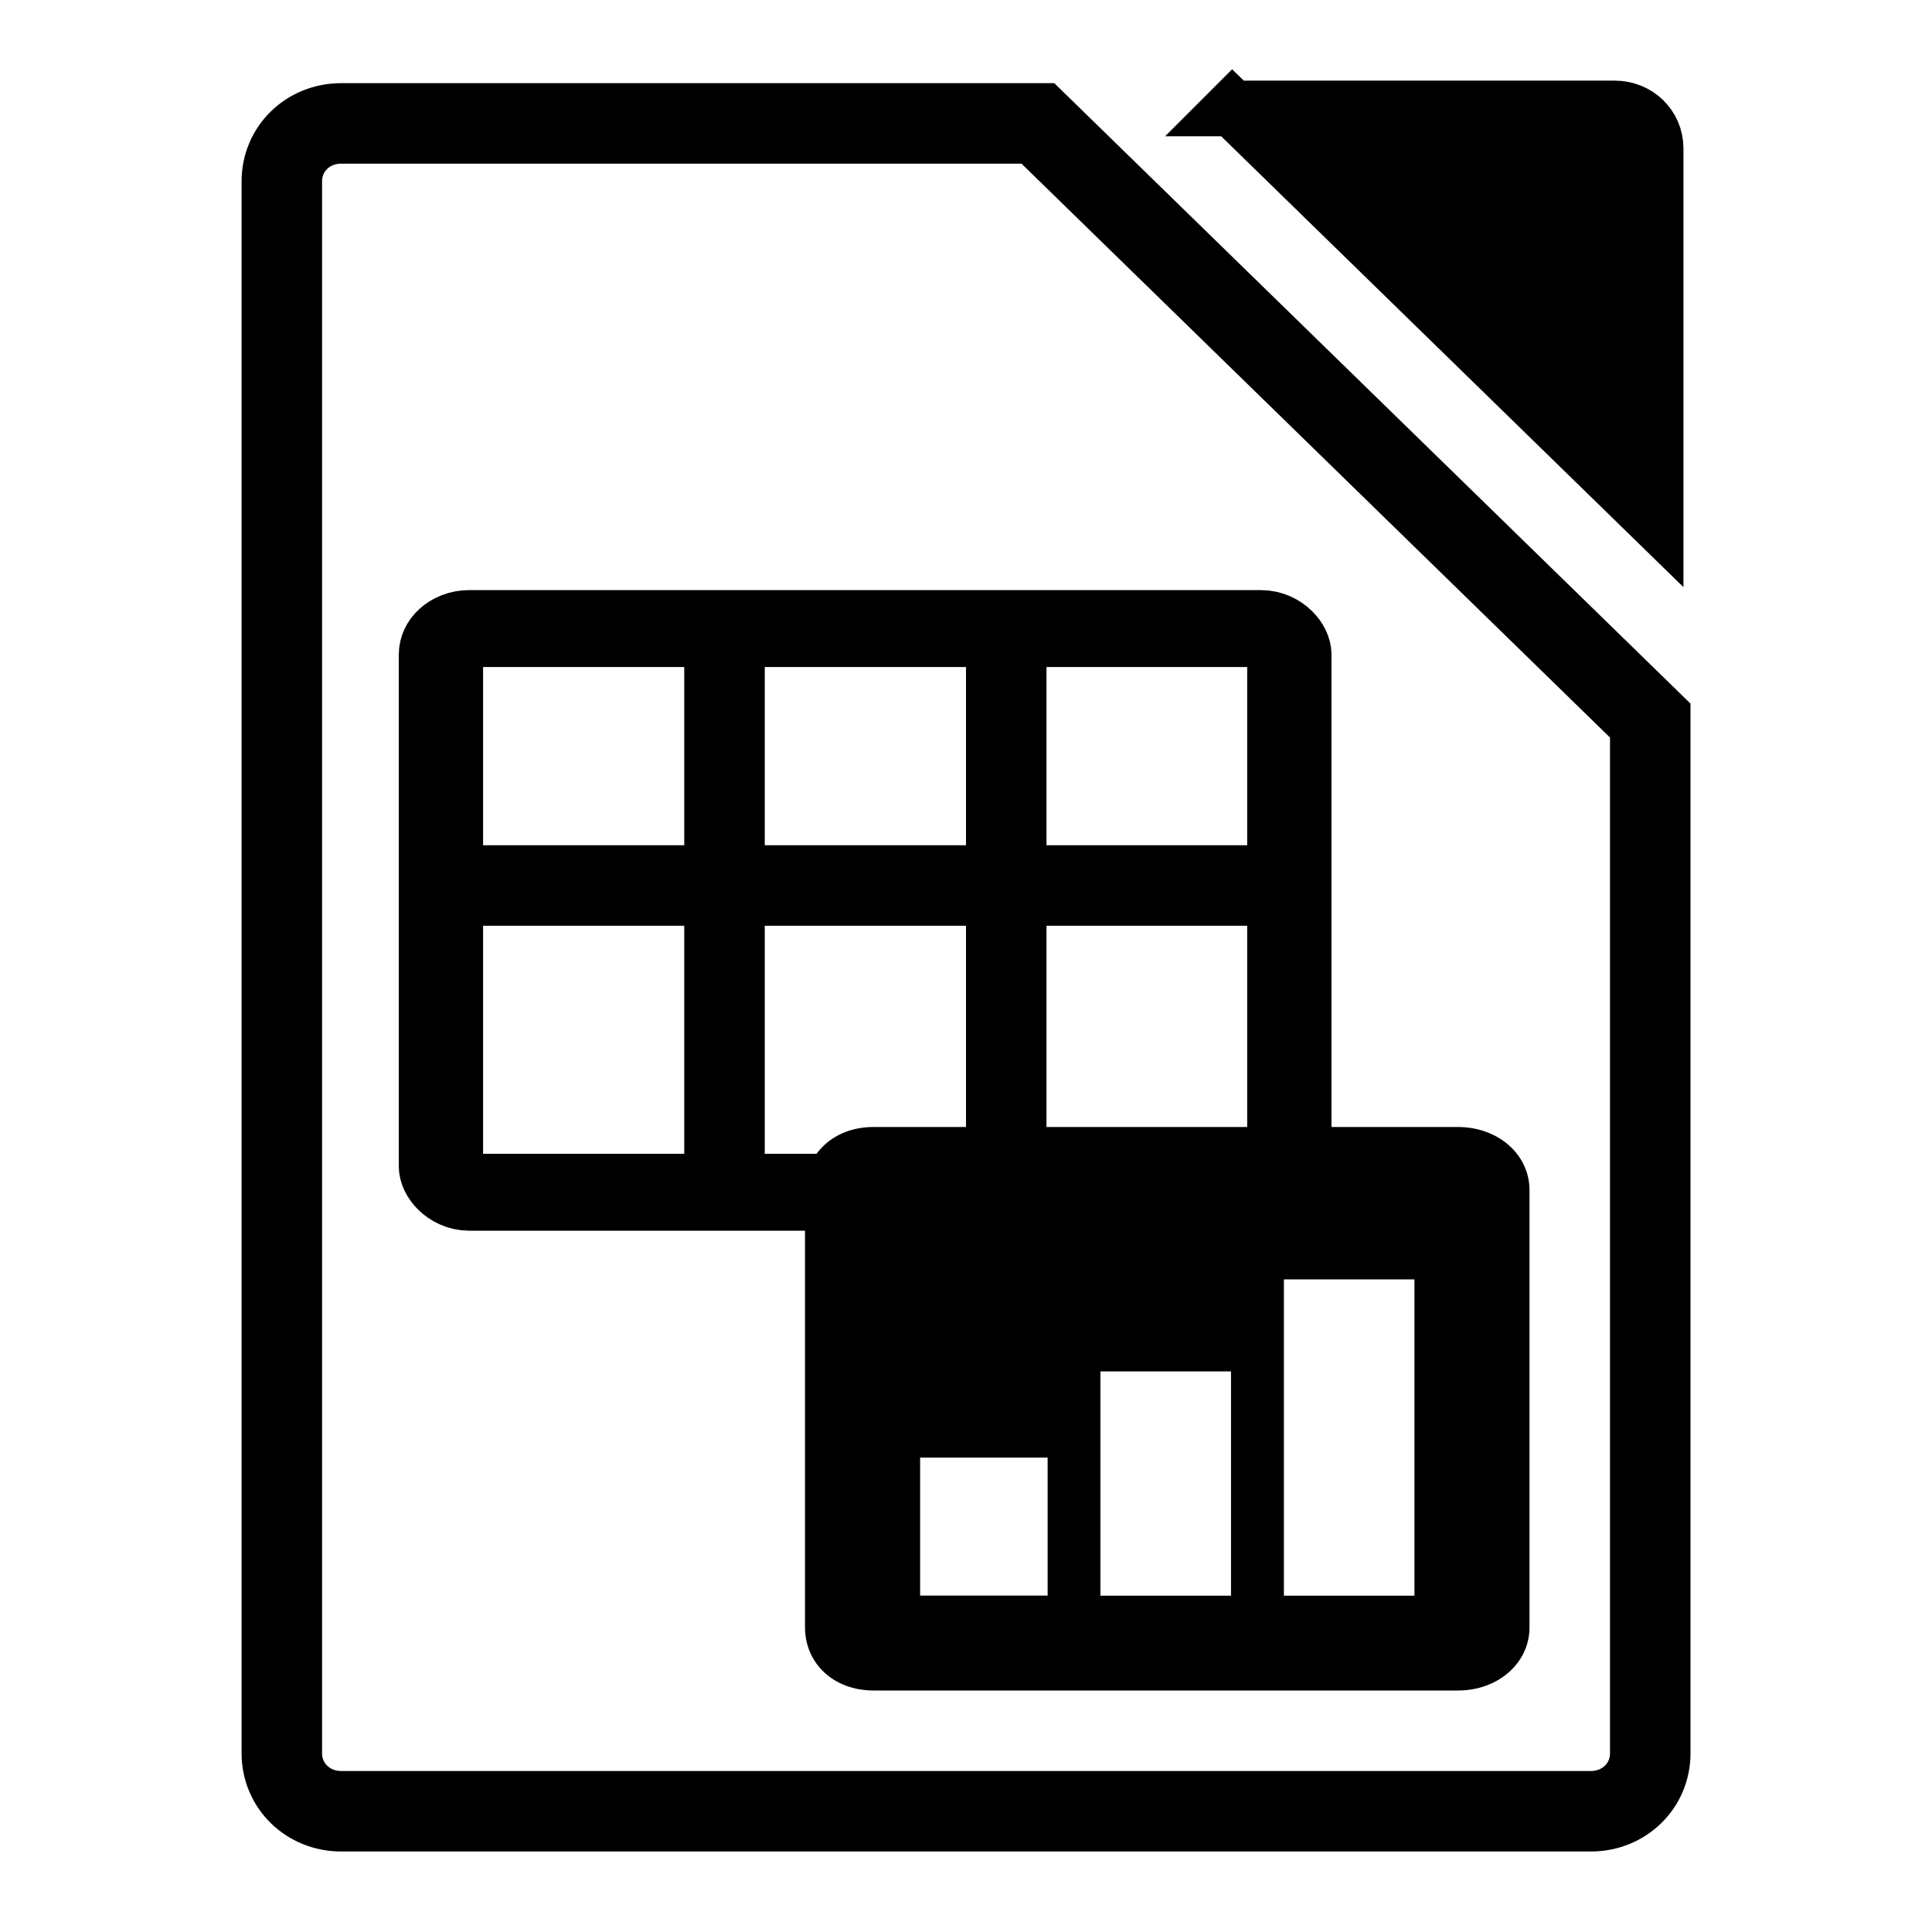
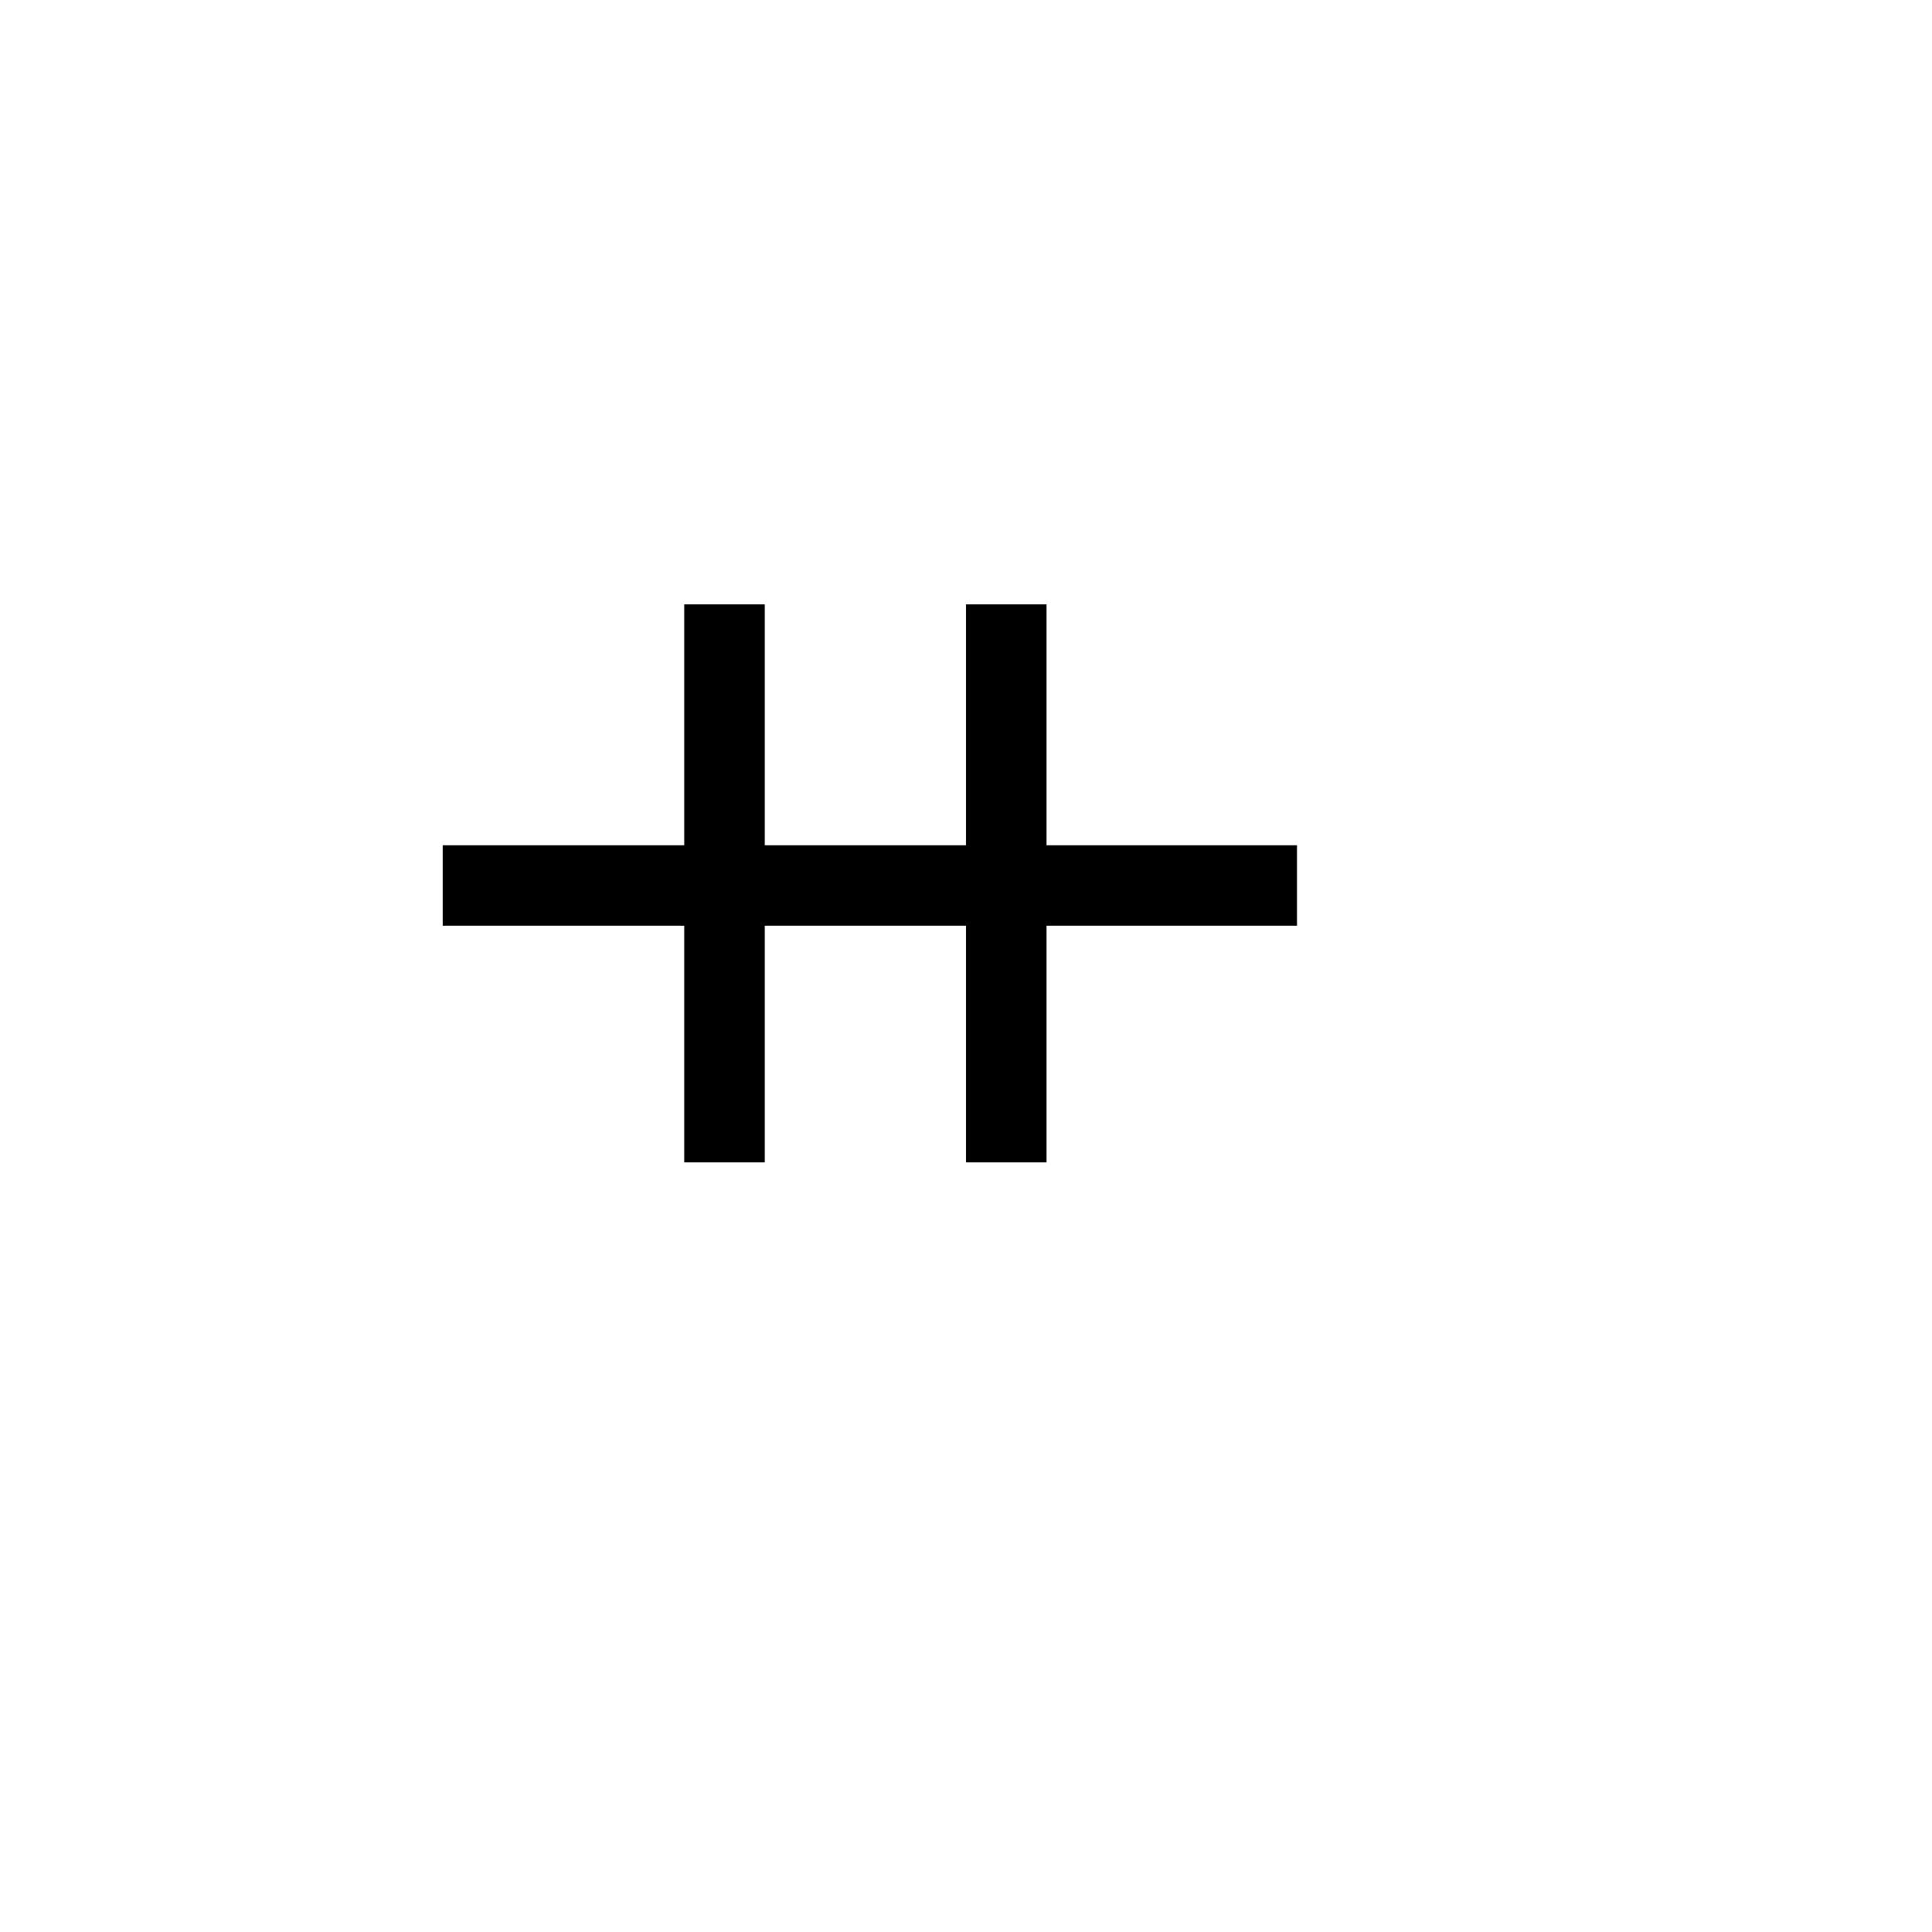
<svg xmlns="http://www.w3.org/2000/svg" xmlns:ns1="http://www.inkscape.org/namespaces/inkscape" xmlns:ns2="http://sodipodi.sourceforge.net/DTD/sodipodi-0.dtd" width="24" height="24" id="svg2" version="1.1" ns1:version="0.47 r22583" ns2:docname="New.svg">
  <defs id="defs4">
    <ns1:perspective ns2:type="inkscape:persp3d" ns1:vp_x="0 : 526.18109 : 1" ns1:vp_y="0 : 1000 : 0" ns1:vp_z="744.09448 : 526.18109 : 1" ns1:persp3d-origin="372.04724 : 350.78739 : 1" id="perspective10" />
    <ns1:perspective id="perspective3658" ns1:persp3d-origin="0.5 : 0.33333333 : 1" ns1:vp_z="1 : 0.5 : 1" ns1:vp_y="0 : 1000 : 0" ns1:vp_x="0 : 0.5 : 1" ns2:type="inkscape:persp3d" />
    <ns1:perspective id="perspective3658-8" ns1:persp3d-origin="0.5 : 0.33333333 : 1" ns1:vp_z="1 : 0.5 : 1" ns1:vp_y="0 : 1000 : 0" ns1:vp_x="0 : 0.5 : 1" ns2:type="inkscape:persp3d" />
    <ns1:perspective id="perspective3689" ns1:persp3d-origin="0.5 : 0.33333333 : 1" ns1:vp_z="1 : 0.5 : 1" ns1:vp_y="0 : 1000 : 0" ns1:vp_x="0 : 0.5 : 1" ns2:type="inkscape:persp3d" />
    <ns1:perspective id="perspective2855" ns1:persp3d-origin="0.5 : 0.33333333 : 1" ns1:vp_z="1 : 0.5 : 1" ns1:vp_y="0 : 1000 : 0" ns1:vp_x="0 : 0.5 : 1" ns2:type="inkscape:persp3d" />
    <ns1:perspective id="perspective2838" ns1:persp3d-origin="0.5 : 0.33333333 : 1" ns1:vp_z="1 : 0.5 : 1" ns1:vp_y="0 : 1000 : 0" ns1:vp_x="0 : 0.5 : 1" ns2:type="inkscape:persp3d" />
    <ns1:perspective id="perspective2834" ns1:persp3d-origin="0.5 : 0.33333333 : 1" ns1:vp_z="1 : 0.5 : 1" ns1:vp_y="0 : 1000 : 0" ns1:vp_x="0 : 0.5 : 1" ns2:type="inkscape:persp3d" />
    <ns1:perspective id="perspective2841" ns1:persp3d-origin="0.5 : 0.33333333 : 1" ns1:vp_z="1 : 0.5 : 1" ns1:vp_y="0 : 1000 : 0" ns1:vp_x="0 : 0.5 : 1" ns2:type="inkscape:persp3d" />
    <ns1:perspective id="perspective2843" ns1:persp3d-origin="0.5 : 0.33333333 : 1" ns1:vp_z="1 : 0.5 : 1" ns1:vp_y="0 : 1000 : 0" ns1:vp_x="0 : 0.5 : 1" ns2:type="inkscape:persp3d" />
    <ns1:perspective id="perspective2860" ns1:persp3d-origin="0.5 : 0.33333333 : 1" ns1:vp_z="1 : 0.5 : 1" ns1:vp_y="0 : 1000 : 0" ns1:vp_x="0 : 0.5 : 1" ns2:type="inkscape:persp3d" />
  </defs>
  <ns2:namedview id="base" pagecolor="#ffffff" bordercolor="#666666" borderopacity="1.0" ns1:pageopacity="0.0" ns1:pageshadow="2" ns1:zoom="1" ns1:cx="26.7996" ns1:cy="9.4590404" ns1:document-units="px" ns1:current-layer="layer1" showgrid="true" ns1:window-width="1920" ns1:window-height="1005" ns1:window-x="0" ns1:window-y="25" ns1:window-maximized="1" ns1:snap-grids="false" ns1:snap-to-guides="true" showguides="true">
    <ns1:grid type="xygrid" id="grid2823" />
  </ns2:namedview>
  <g ns1:label="Camada 1" ns1:groupmode="layer" id="layer1" transform="translate(0,-1028.362)">
-     <path style="fill:none;stroke:#000000;stroke-width:1;stroke-linejoin:miter;stroke-miterlimit:4;stroke-opacity:1" d="m 12.893,1029.895 -8.655,0 c -0.413,0 -0.737,0.316 -0.737,0.719 l 0,19.529 c 0,0.403 0.325,0.719 0.737,0.719 l 15.525,0 c 0.413,0 0.737,-0.317 0.737,-0.719 l 0,-12.83 -7.607,-7.418 z" id="path3622" />
-     <path style="fill:#000000;fill-opacity:1;stroke:#000000;stroke-width:0.691;stroke-linejoin:miter;stroke-miterlimit:4;stroke-opacity:1" d="m 15.309,1029.708 5.258,5.128 0,-4.63 c 0,-0.278 -0.224,-0.497 -0.51,-0.497 l -4.749,0 z" id="rect2816" />
    <flowRoot xml:space="preserve" id="flowRoot3601" style="fill:black;stroke:none;stroke-opacity:1;stroke-width:1px;stroke-linejoin:miter;stroke-linecap:butt;fill-opacity:1;font-family:FreeSans;font-style:normal;font-weight:normal;font-size:2;-inkscape-font-specification:FreeSans;font-stretch:normal;font-variant:normal">
      <flowRegion id="flowRegion3603">
-         <rect id="rect3605" width="4.4" height="4.6" x="19.2" y="18.7" />
-       </flowRegion>
+         </flowRegion>
      <flowPara id="flowPara3607" />
    </flowRoot>
    <a id="a3634" transform="matrix(1.171,0,0,1.069,-1.607,-70.685)">
-       <rect ry="0.3" y="1035.412" x="6.05" height="6.55" width="9" id="rect2823" style="fill:none;stroke:#000000;stroke-width:0.894;stroke-linejoin:miter;stroke-opacity:1" />
-     </a>
+       </a>
    <path style="fill:none;stroke:#000000;stroke-width:1px;stroke-linecap:butt;stroke-linejoin:miter;stroke-opacity:1" d="m 9,1035.869 0,6.932" id="path3597" />
    <path style="fill:none;stroke:#000000;stroke-width:1px;stroke-linecap:butt;stroke-linejoin:miter;stroke-opacity:1" d="m 12.5,1035.869 0,6.932" id="path3597-1" />
-     <path style="fill:#000000;fill-opacity:1;stroke:none" d="M 10.85,1042.362 C 10.36,1042.362 10,1042.695 10,1043.148 l 0,5.428 c 0,0.453 0.36,0.786 0.85,0.786 l 7.262,0 C 18.601,1049.362 19,1049.029 19,1048.576 l 0,-5.428 c 0,-0.453 -0.399,-0.786 -0.888,-0.786 l -7.262,0 z m 5.099,1.893 1.622,0 0,3.929 -1.622,0 0,-3.929 z m -2.279,1.143 1.622,0 0,2.786 -1.622,0 0,-2.786 z m -2.24,1.071 1.584,0 0,1.714 -1.584,0 0,-1.714 z" id="rect3639" />
    <path style="fill:none;stroke:#000000;stroke-width:1px;stroke-linecap:butt;stroke-linejoin:miter;stroke-opacity:1" d="m 5.5,1039.362 10.612,0" id="path3674" />
  </g>
</svg>